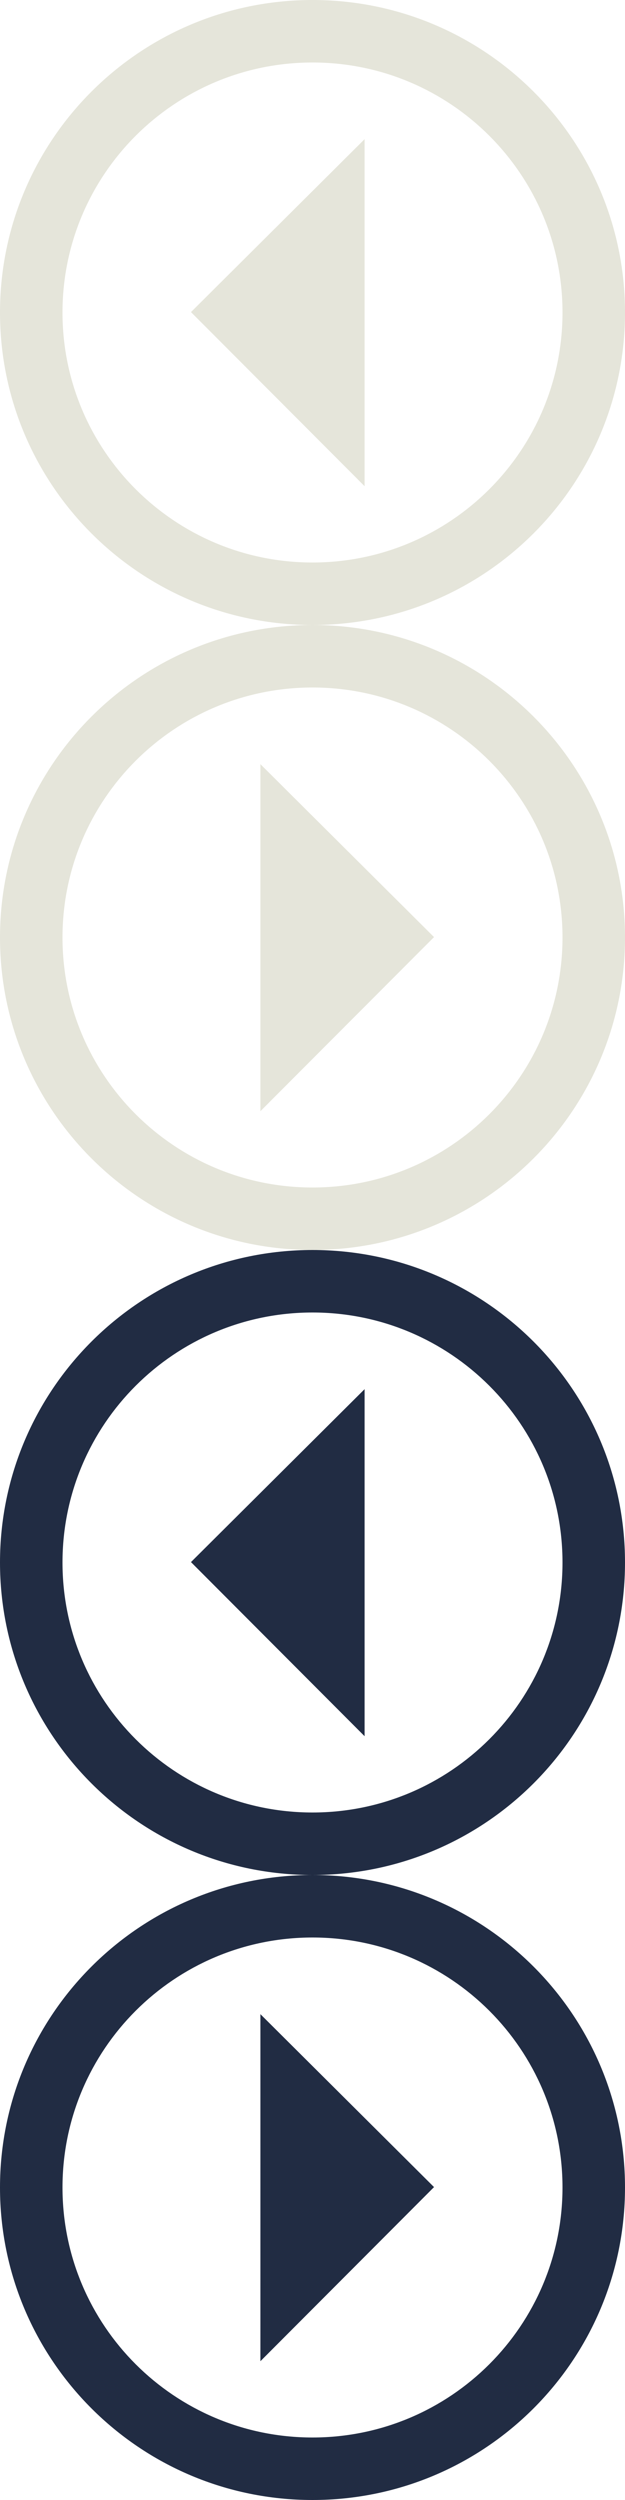
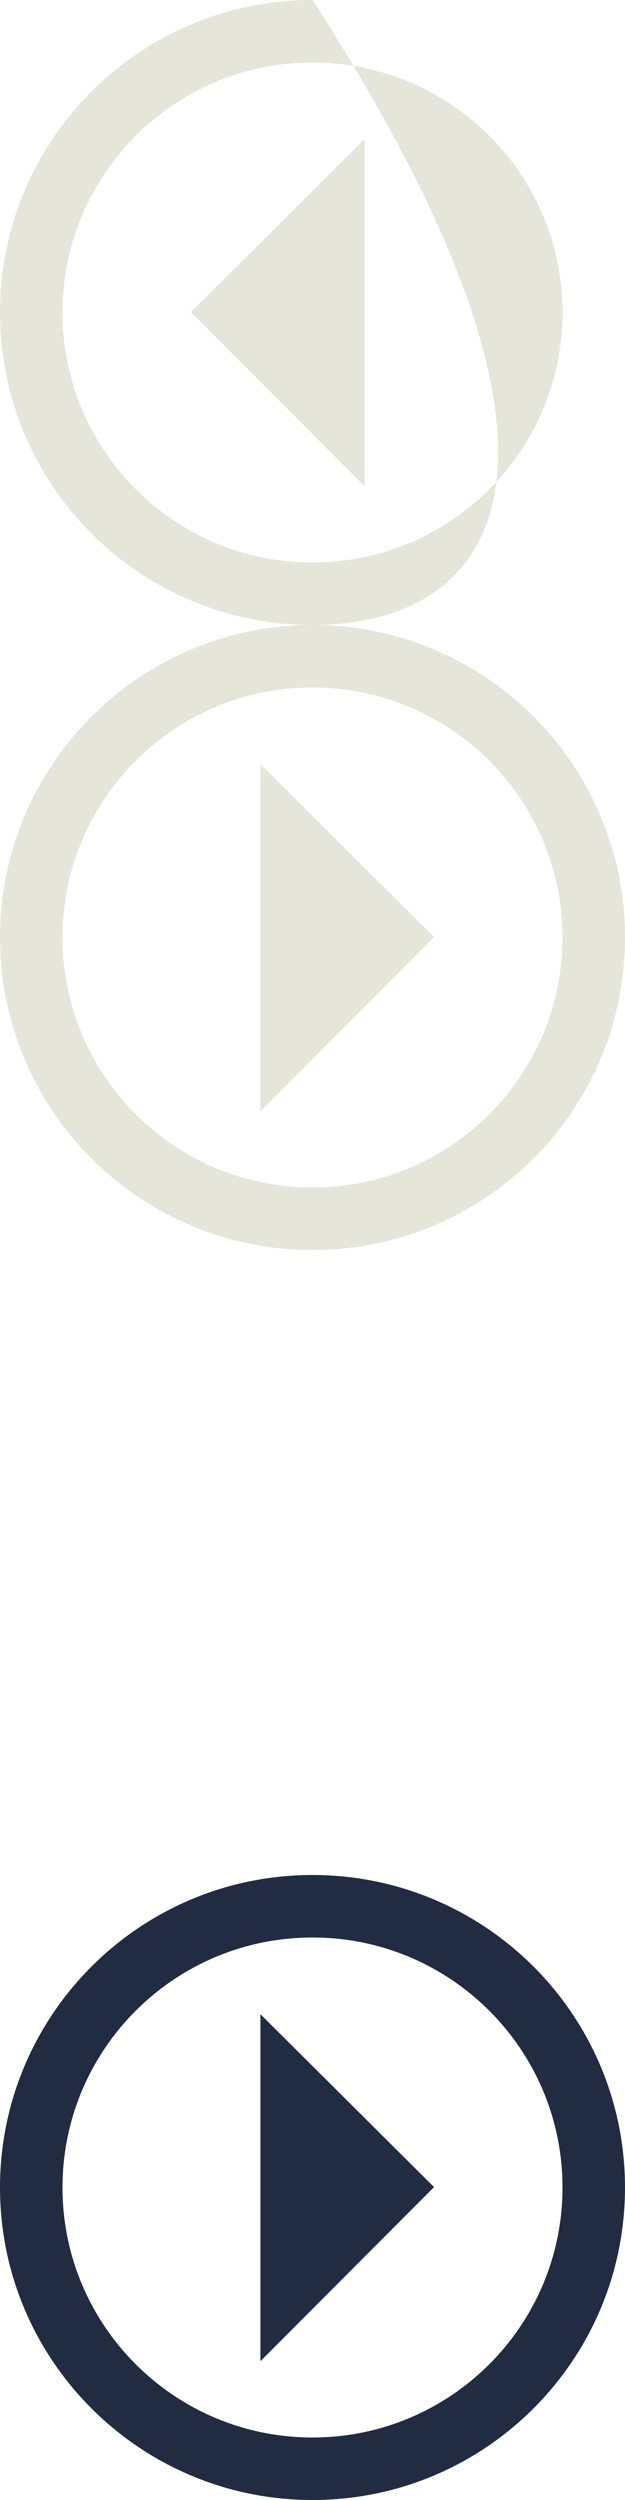
<svg xmlns="http://www.w3.org/2000/svg" version="1.1" id="Layer_1" x="0px" y="0px" width="20px" height="80px" viewBox="0 0 20 80" enable-background="new 0 0 20 80" xml:space="preserve">
-   <path fill-rule="evenodd" clip-rule="evenodd" fill="#E5E5DA" d="M10,20C4.477,20,0,15.523,0,10C0,4.477,4.477,0,10,0  s10,4.477,10,10C20,15.523,15.523,20,10,20z M10,2c-4.418,0-8,3.582-8,8c0,4.418,3.582,8,8,8s8-3.582,8-8C18,5.582,14.418,2,10,2z   M11.667,4.453v11.106L6.111,9.987L11.667,4.453z" />
-   <path fill-rule="evenodd" clip-rule="evenodd" fill="#212C43" d="M10,60C4.477,60,0,55.523,0,50c0-5.523,4.477-10,10-10  s10,4.477,10,10C20,55.523,15.523,60,10,60z M10,42c-4.418,0-8,3.582-8,8c0,4.418,3.582,8,8,8s8-3.582,8-8  C18,45.582,14.418,42,10,42z M11.667,44.453v11.106l-5.556-5.572L11.667,44.453z" />
+   <path fill-rule="evenodd" clip-rule="evenodd" fill="#E5E5DA" d="M10,20C4.477,20,0,15.523,0,10C0,4.477,4.477,0,10,0  C20,15.523,15.523,20,10,20z M10,2c-4.418,0-8,3.582-8,8c0,4.418,3.582,8,8,8s8-3.582,8-8C18,5.582,14.418,2,10,2z   M11.667,4.453v11.106L6.111,9.987L11.667,4.453z" />
  <path fill-rule="evenodd" clip-rule="evenodd" fill="#E5E5DA" d="M10,40c5.523,0,10-4.477,10-10c0-5.523-4.477-10-10-10  C4.477,20,0,24.477,0,30C0,35.522,4.477,40,10,40z M10,22c4.418,0,8,3.582,8,8c0,4.418-3.582,8-8,8c-4.418,0-8-3.582-8-8  C2,25.581,5.582,22,10,22z M8.333,24.453v11.106l5.556-5.572L8.333,24.453z" />
  <path fill-rule="evenodd" clip-rule="evenodd" fill="#212C43" d="M10,80c5.523,0,10-4.477,10-10c0-5.523-4.477-10-10-10  C4.477,60,0,64.477,0,70C0,75.523,4.477,80,10,80z M10,62c4.418,0,8,3.582,8,8c0,4.418-3.582,8-8,8c-4.418,0-8-3.582-8-8  C2,65.582,5.582,62,10,62z M8.333,64.453v11.106l5.556-5.572L8.333,64.453z" />
</svg>